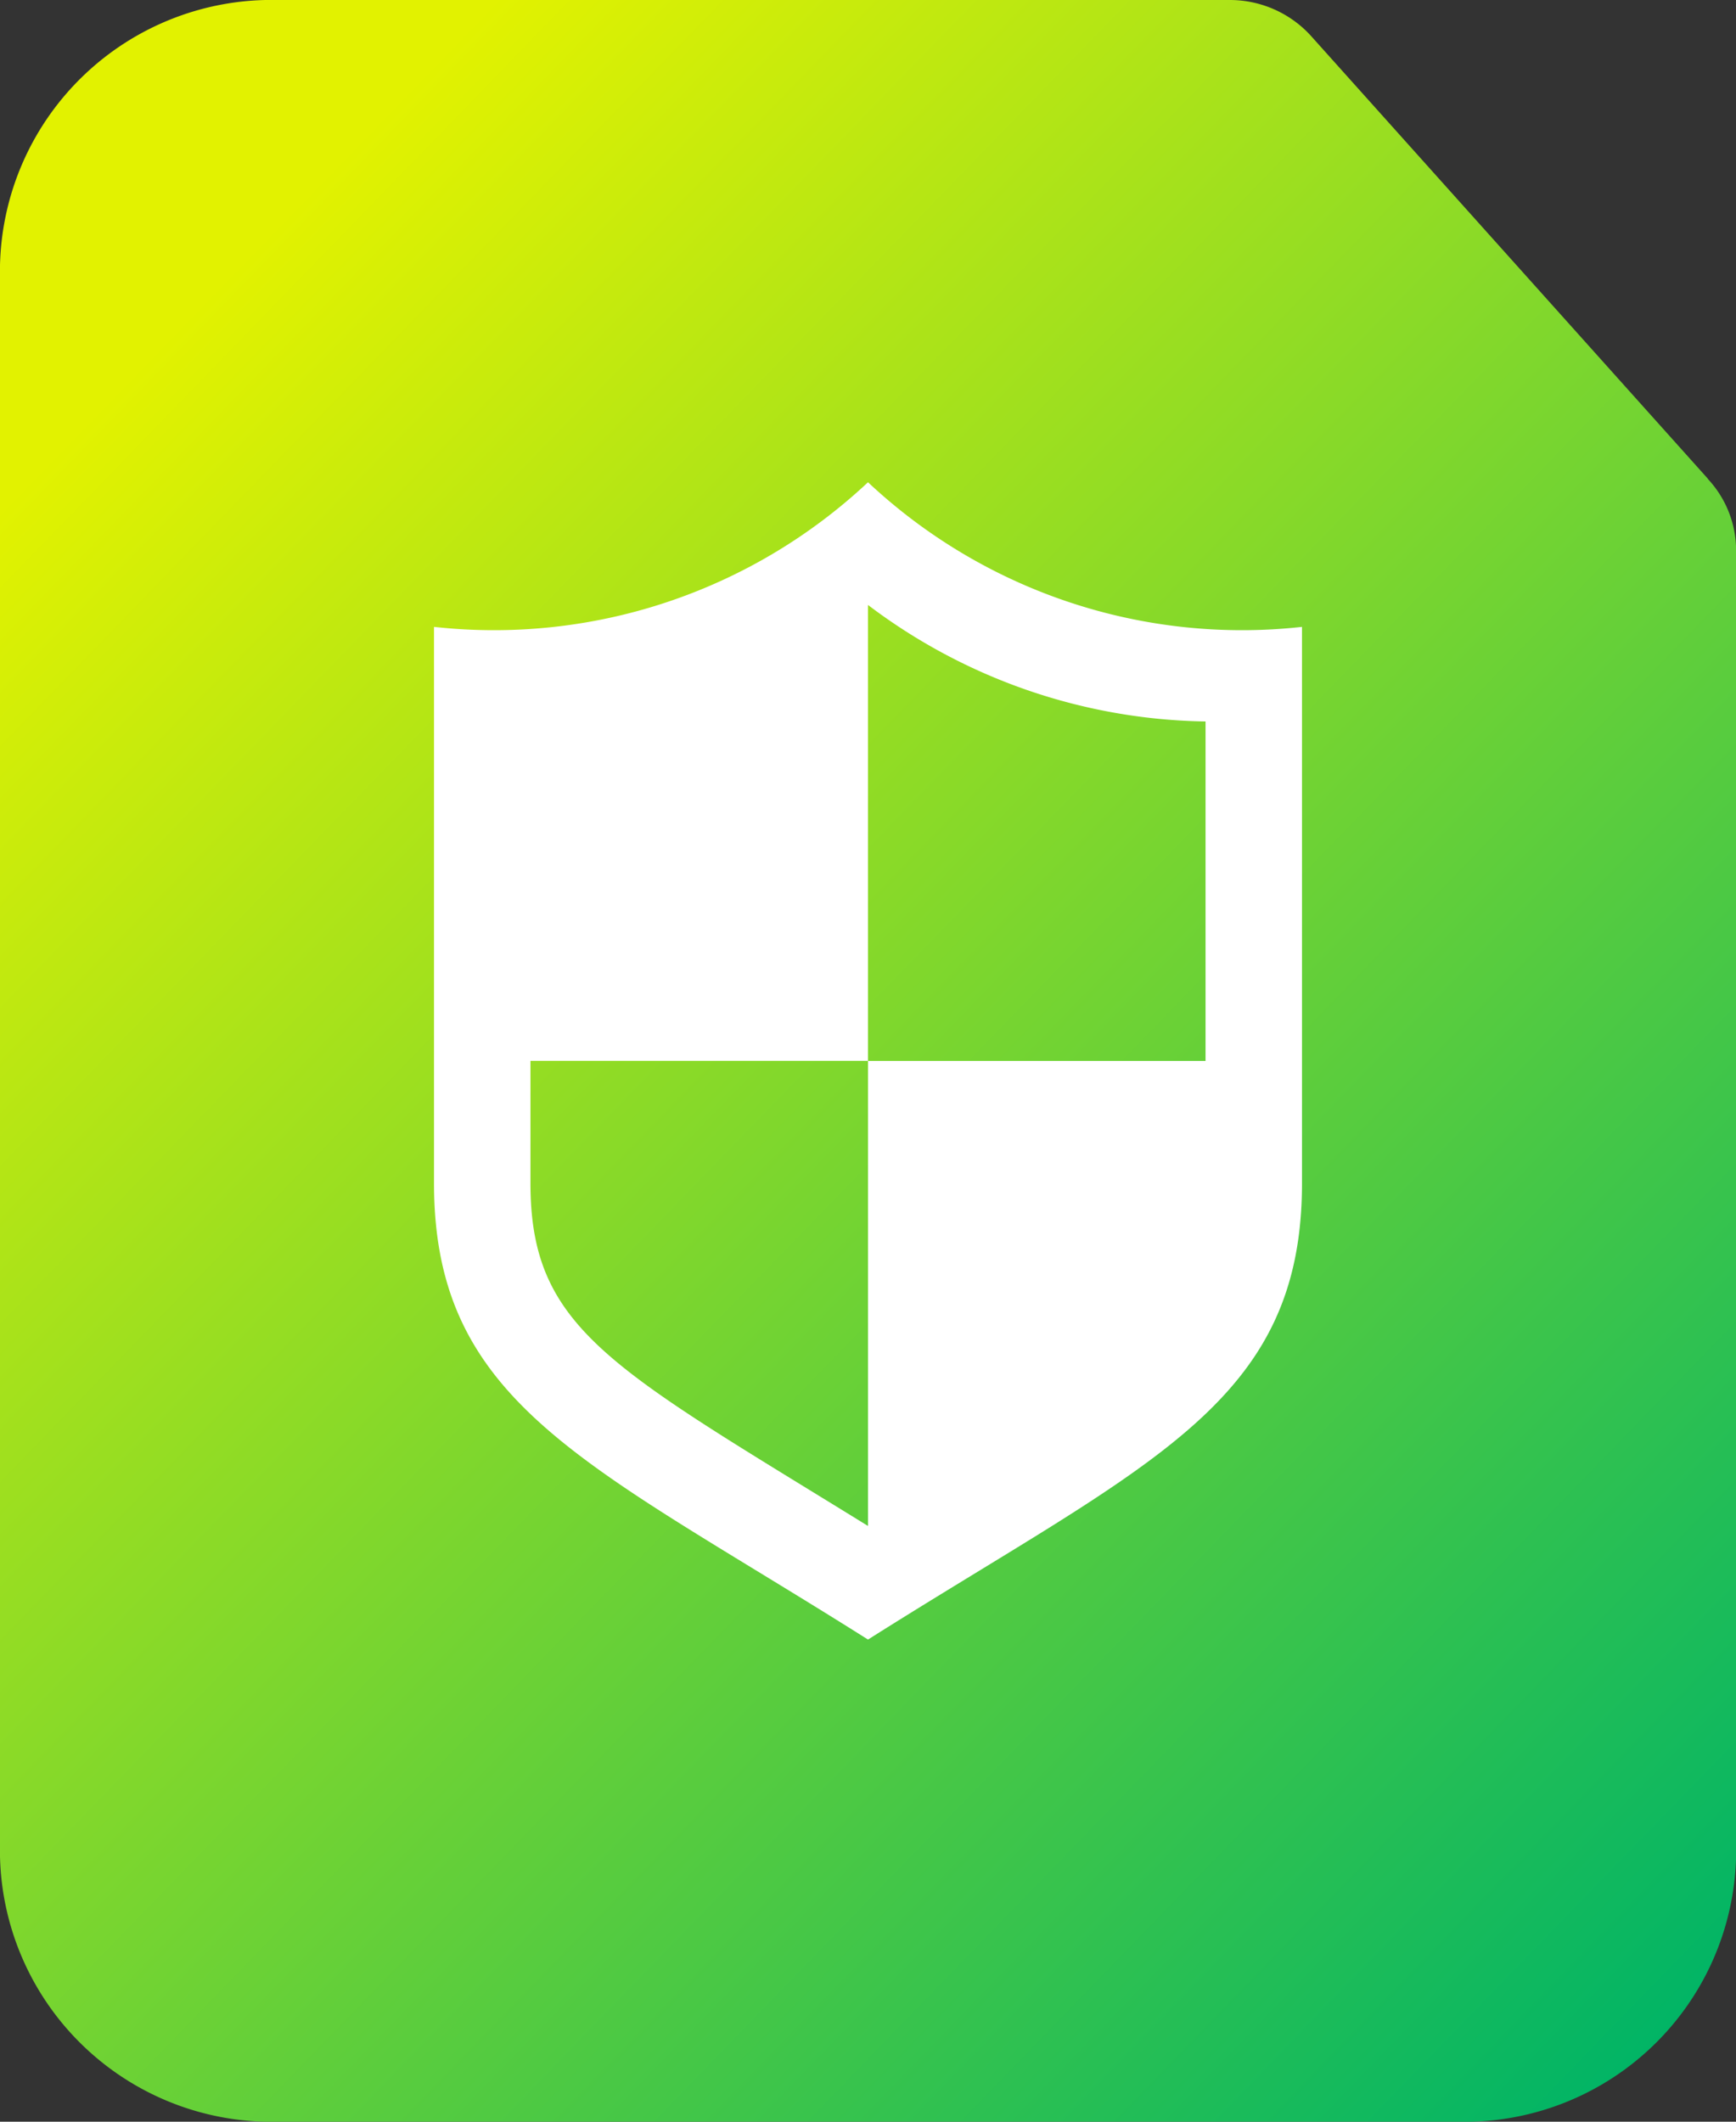
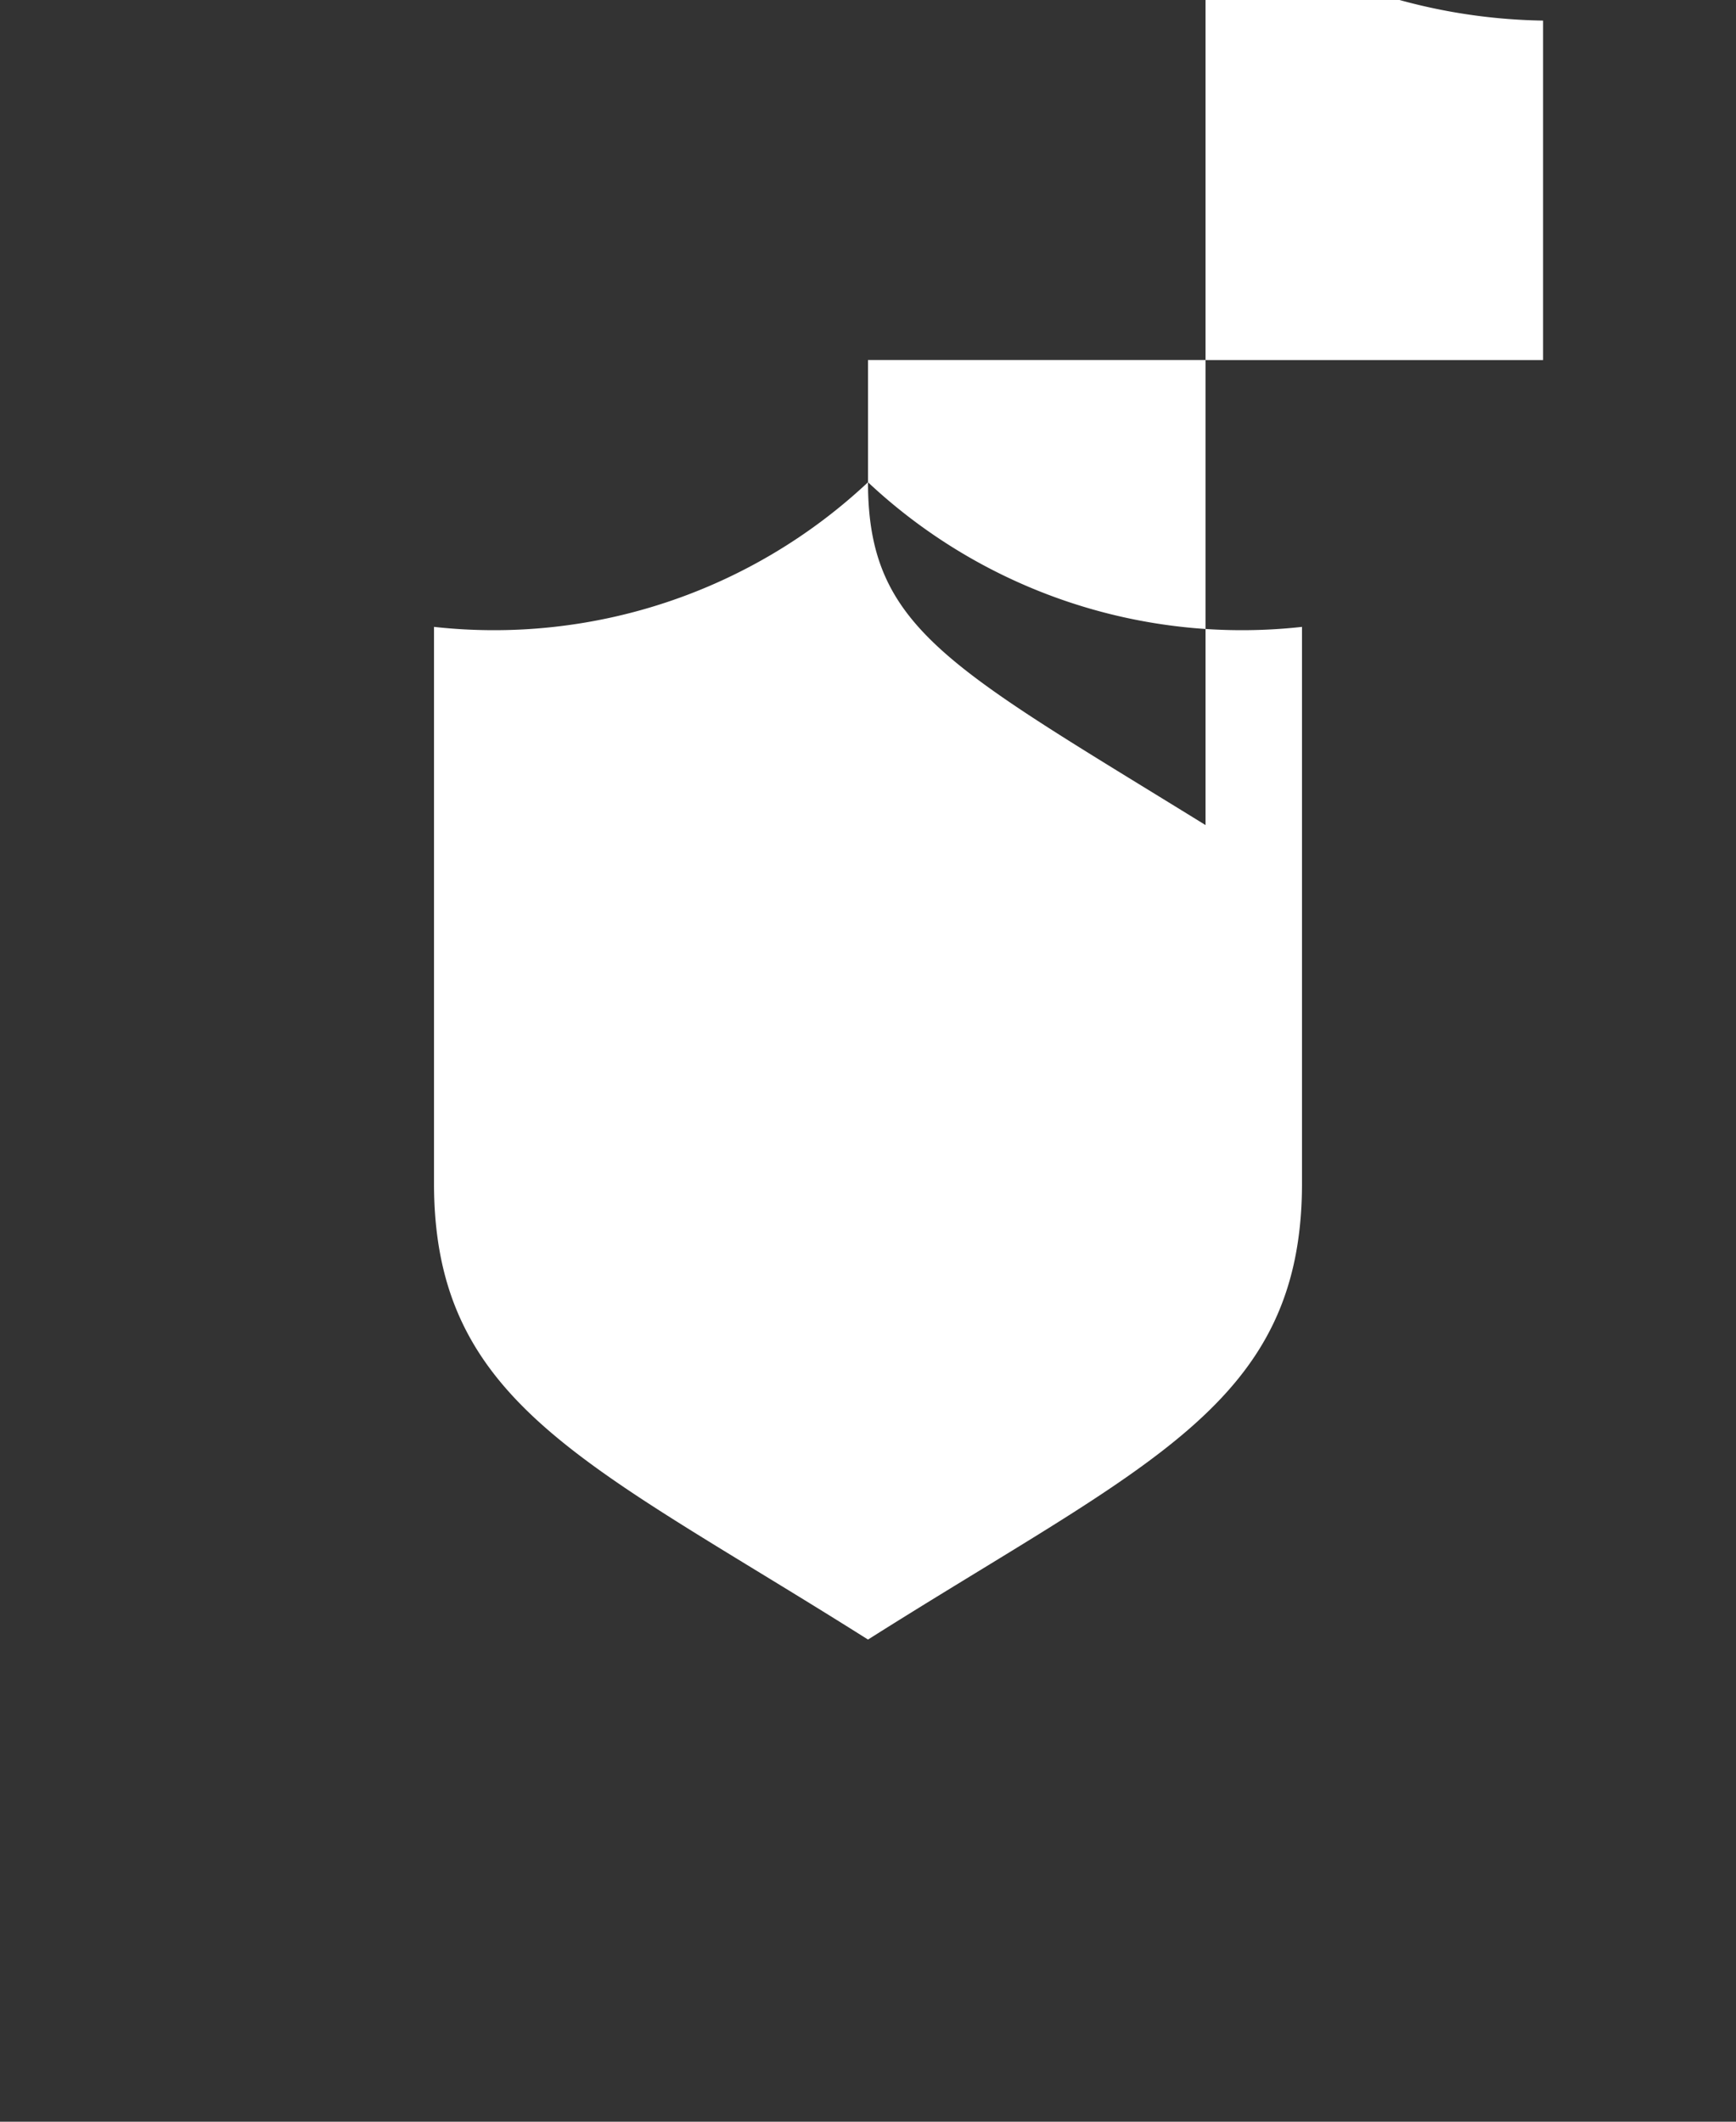
<svg xmlns="http://www.w3.org/2000/svg" height="24" viewBox="0 0 19.636 24" width="19.636">
  <rect x="0" y="0" width="19.636" height="24" fill="#333333" stroke="none" />
  <linearGradient id="a" gradientUnits="objectBoundingBox" x1=".904" x2=".164" y1="1" y2=".112">
    <stop offset="0" stop-color="#00b466" />
    <stop offset="1" stop-color="#e2f200" />
  </linearGradient>
-   <path d="m23.317 7.414-4.494-5.014a1.24 1.24 0 0 0 -.908-.4h-10.773a3.073 3.073 0 0 0 -3.142 3v18a3.073 3.073 0 0 0 3.142 3h13.353a3.073 3.073 0 0 0 3.142-3v-14.782a1.185 1.185 0 0 0 -.319-.8z" fill="url(#a)" transform="translate(-4 -2)" />
-   <path d="m7.909 0a6.182 6.182 0 0 1 -4.909 1.636v6.292c0 2.511 1.747 3.166 4.909 5.163 3.162-2 4.909-2.652 4.909-5.163v-6.292a6.182 6.182 0 0 1 -4.909-1.636zm-3.818 7.928v-1.383h3.818v-5.157a6.483 6.483 0 0 0 3.818 1.318v3.84h-3.818v5.26c-2.896-1.789-3.818-2.218-3.818-3.878z" fill="#fff" transform="translate(1.909 5.455)" />
+   <path d="m7.909 0a6.182 6.182 0 0 1 -4.909 1.636v6.292c0 2.511 1.747 3.166 4.909 5.163 3.162-2 4.909-2.652 4.909-5.163v-6.292a6.182 6.182 0 0 1 -4.909-1.636zv-1.383h3.818v-5.157a6.483 6.483 0 0 0 3.818 1.318v3.84h-3.818v5.26c-2.896-1.789-3.818-2.218-3.818-3.878z" fill="#fff" transform="translate(1.909 5.455)" />
</svg>